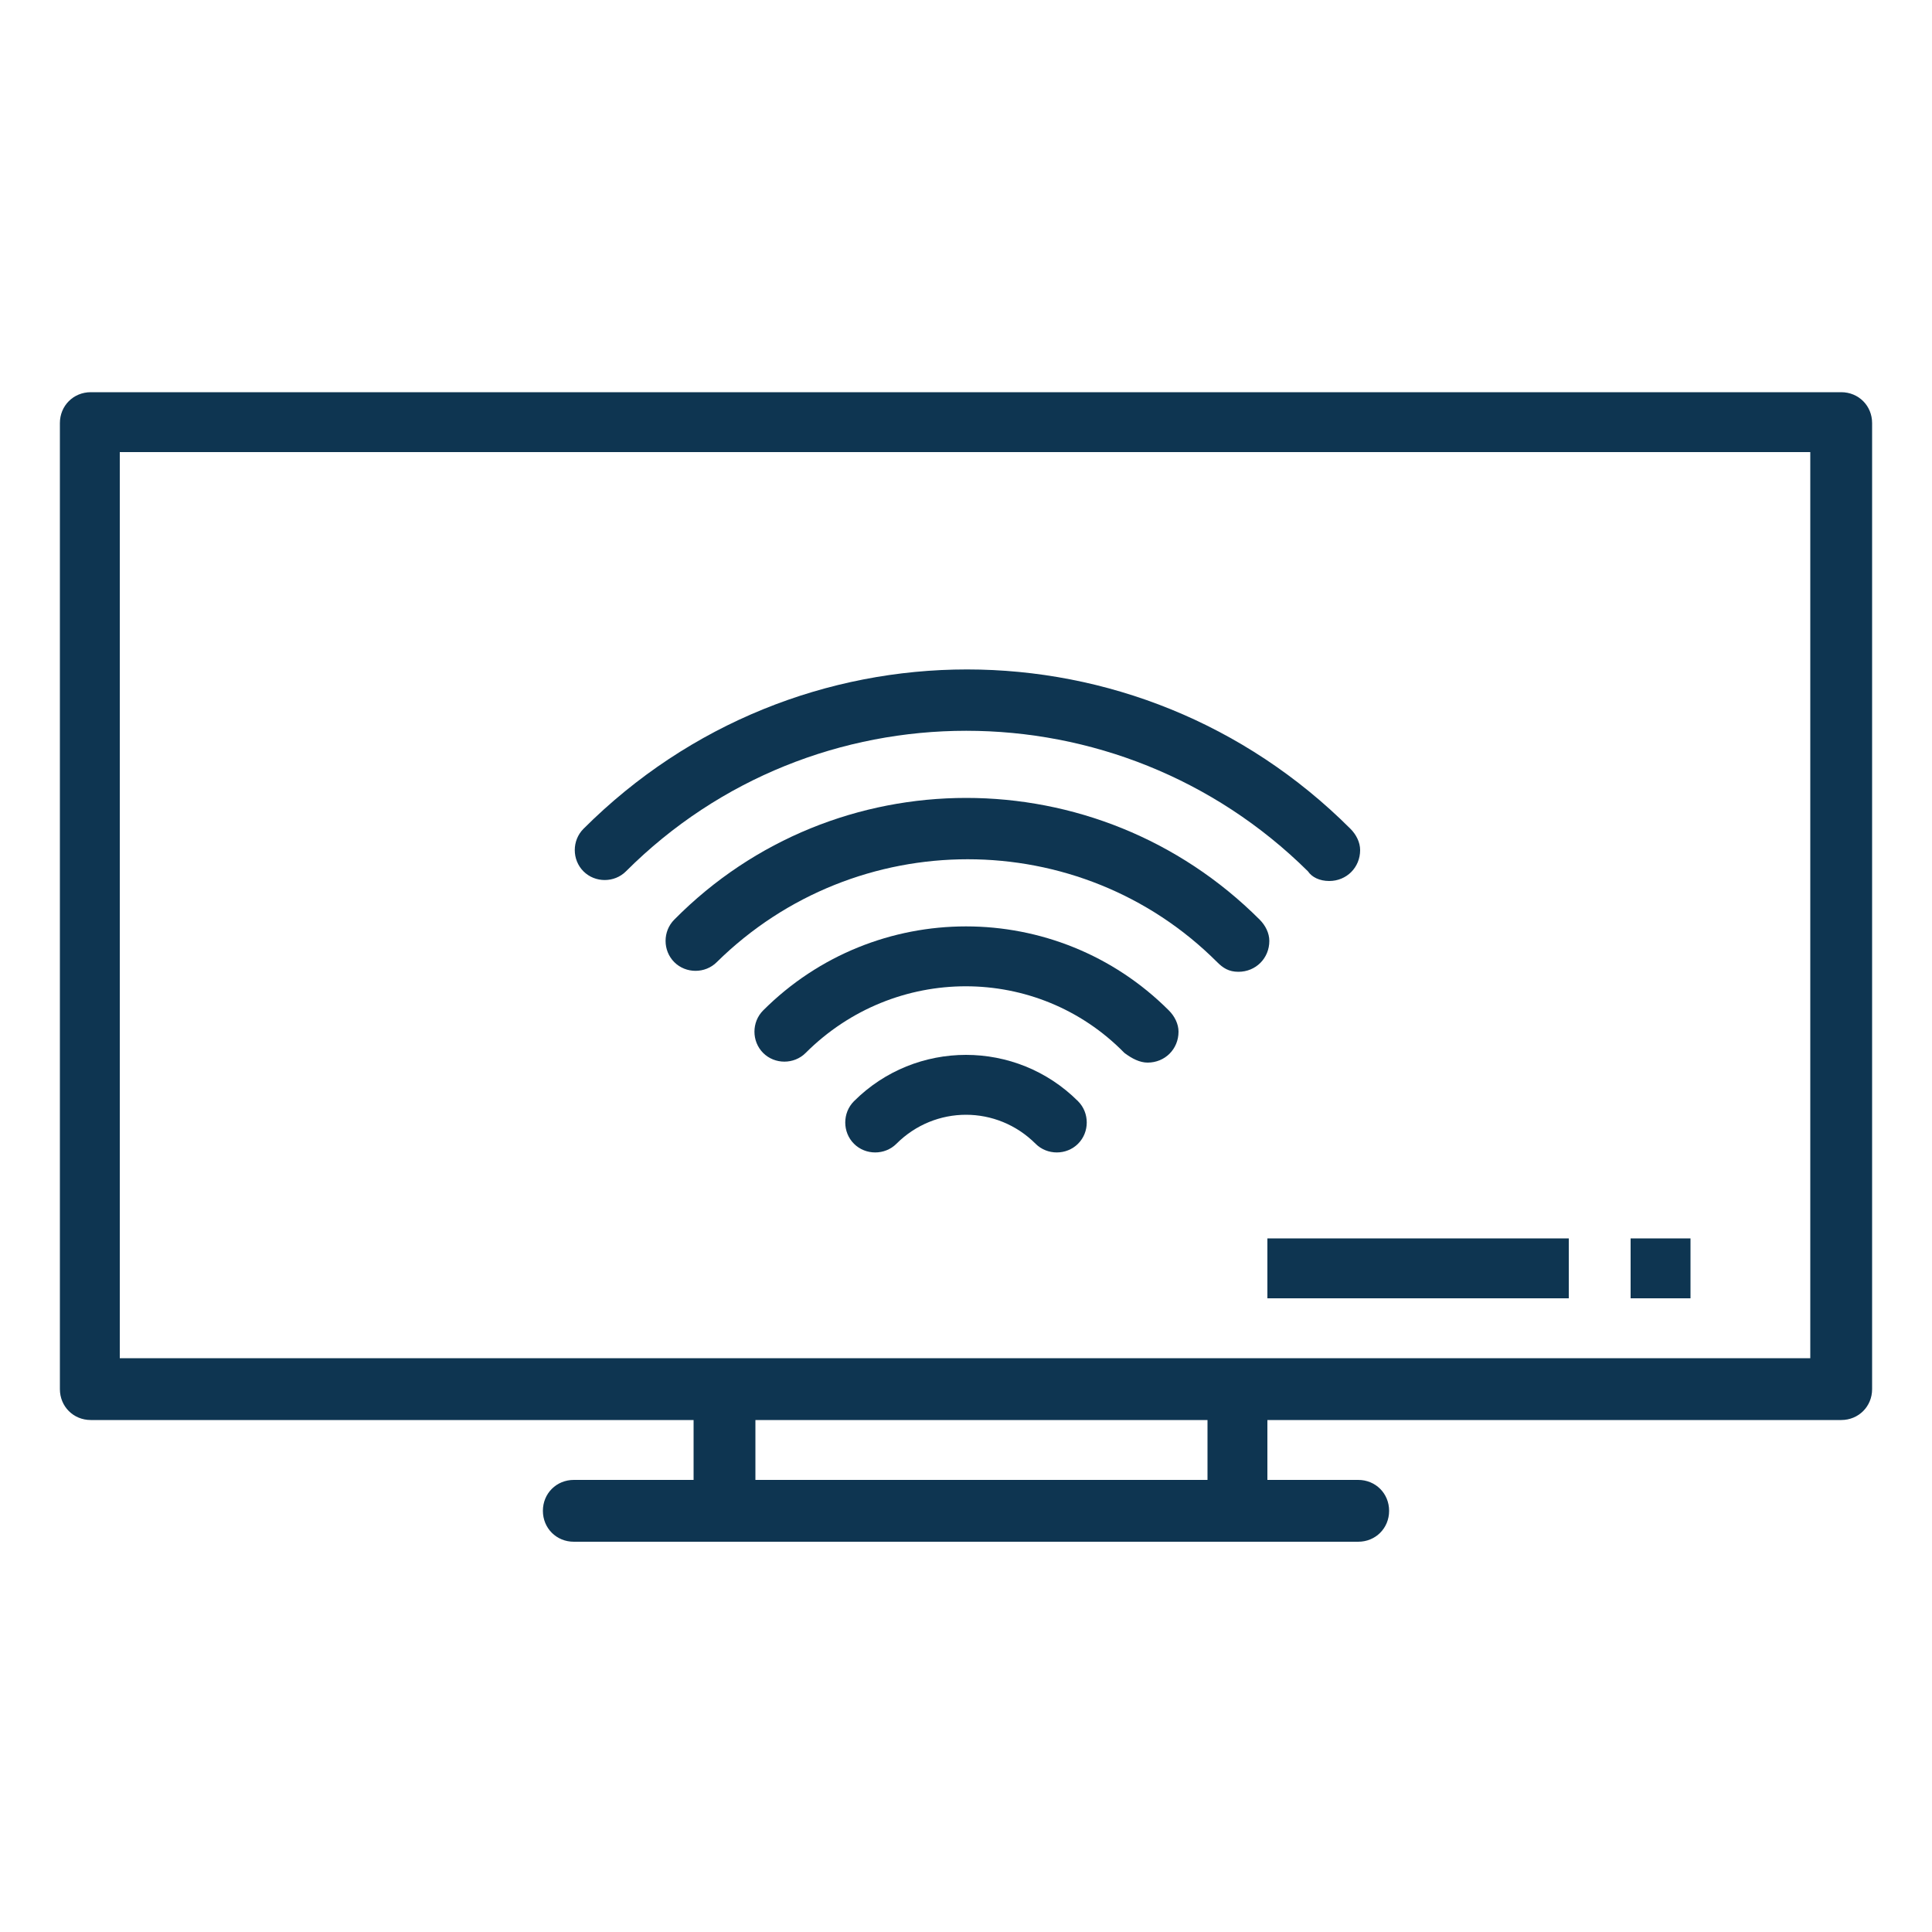
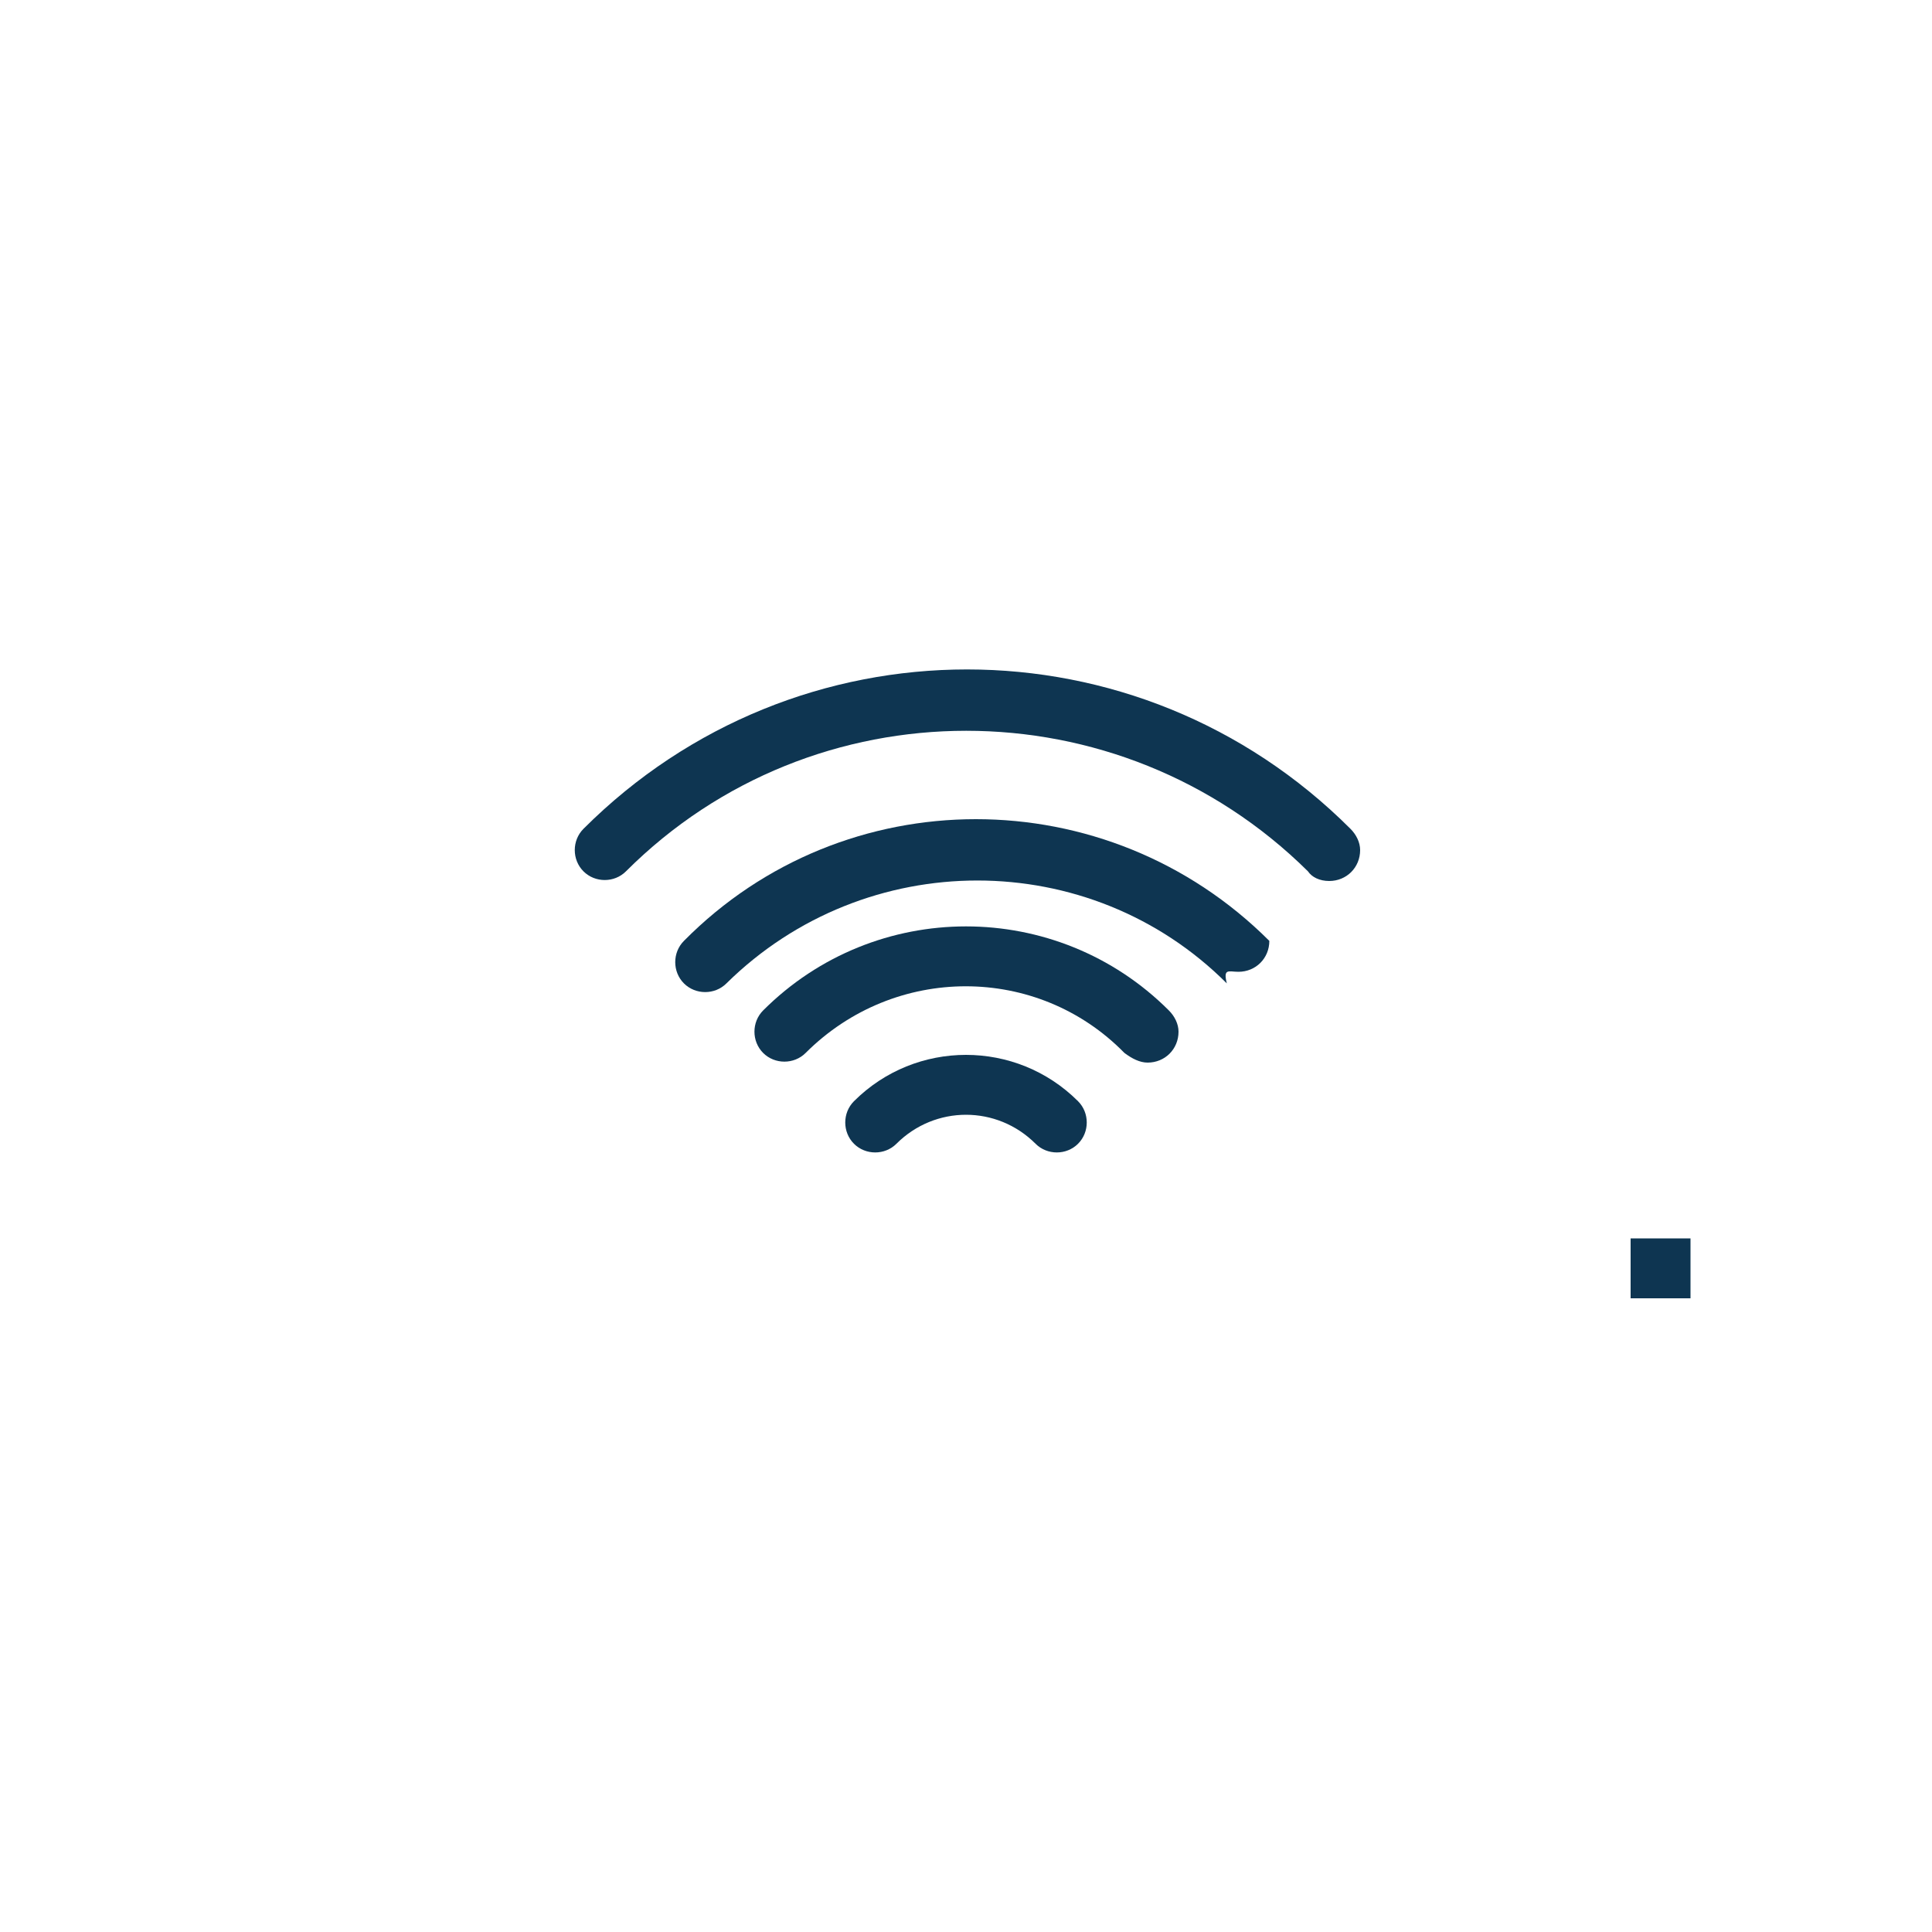
<svg xmlns="http://www.w3.org/2000/svg" version="1.1" id="Layer_1" x="0px" y="0px" viewBox="0 0 100 100" style="enable-background:new 0 0 100 100;" xml:space="preserve">
  <style type="text/css"> .st0{fill:#0E3551;} </style>
  <g>
-     <rect x="65.6" y="64.1" class="st0" width="15.6" height="3.1" />
    <rect x="84.4" y="64.1" class="st0" width="3.1" height="3.1" />
    <g>
-       <path class="st0" d="M95.3,20.3H4.7c-0.9,0-1.6,0.7-1.6,1.6v50c0,0.9,0.7,1.6,1.6,1.6h31.2v3.1h-6.2c-0.9,0-1.6,0.7-1.6,1.6 s0.7,1.6,1.6,1.6h40.6c0.9,0,1.6-0.7,1.6-1.6s-0.7-1.6-1.6-1.6h-4.7v-3.1h29.7c0.9,0,1.6-0.7,1.6-1.6v-50 C96.9,21,96.2,20.3,95.3,20.3z M62.5,76.6H39.1v-3.1h23.4V76.6z M93.8,70.3H6.2V23.4h87.5v46.9H93.8z" />
      <g>
        <path class="st0" d="M68.8,45.6c0.9,0,1.6-0.7,1.6-1.6c0-0.4-0.2-0.8-0.5-1.1c-11-11-28.7-11-39.7,0l0,0c-0.6,0.6-0.6,1.6,0,2.2 c0.6,0.6,1.6,0.6,2.2,0c9.7-9.7,25.5-9.7,35.3,0l0,0C67.9,45.4,68.3,45.6,68.8,45.6z" />
-         <path class="st0" d="M64.1,50.3c0.9,0,1.6-0.7,1.6-1.6c0-0.4-0.2-0.8-0.5-1.1c-8.4-8.4-22-8.4-30.3,0l0,0c-0.6,0.6-0.6,1.6,0,2.2 c0.6,0.6,1.6,0.6,2.2,0c7.2-7.1,18.8-7.1,25.9,0C63.3,50.1,63.6,50.3,64.1,50.3z" />
+         <path class="st0" d="M64.1,50.3c0.9,0,1.6-0.7,1.6-1.6c-8.4-8.4-22-8.4-30.3,0l0,0c-0.6,0.6-0.6,1.6,0,2.2 c0.6,0.6,1.6,0.6,2.2,0c7.2-7.1,18.8-7.1,25.9,0C63.3,50.1,63.6,50.3,64.1,50.3z" />
        <path class="st0" d="M59.4,55c0.9,0,1.6-0.7,1.6-1.6c0-0.4-0.2-0.8-0.5-1.1c-5.8-5.8-15.2-5.8-21,0l0,0c-0.6,0.6-0.6,1.6,0,2.2 c0.6,0.6,1.6,0.6,2.2,0c4.6-4.6,12-4.6,16.5,0l0,0C58.6,54.8,59,55,59.4,55z" />
        <path class="st0" d="M44.2,57c-0.6,0.6-0.6,1.6,0,2.2c0.6,0.6,1.6,0.6,2.2,0c2-2,5.2-2,7.2,0c0.6,0.6,1.6,0.6,2.2,0 c0.6-0.6,0.6-1.6,0-2.2C52.6,53.8,47.4,53.8,44.2,57z" />
      </g>
    </g>
  </g>
</svg>